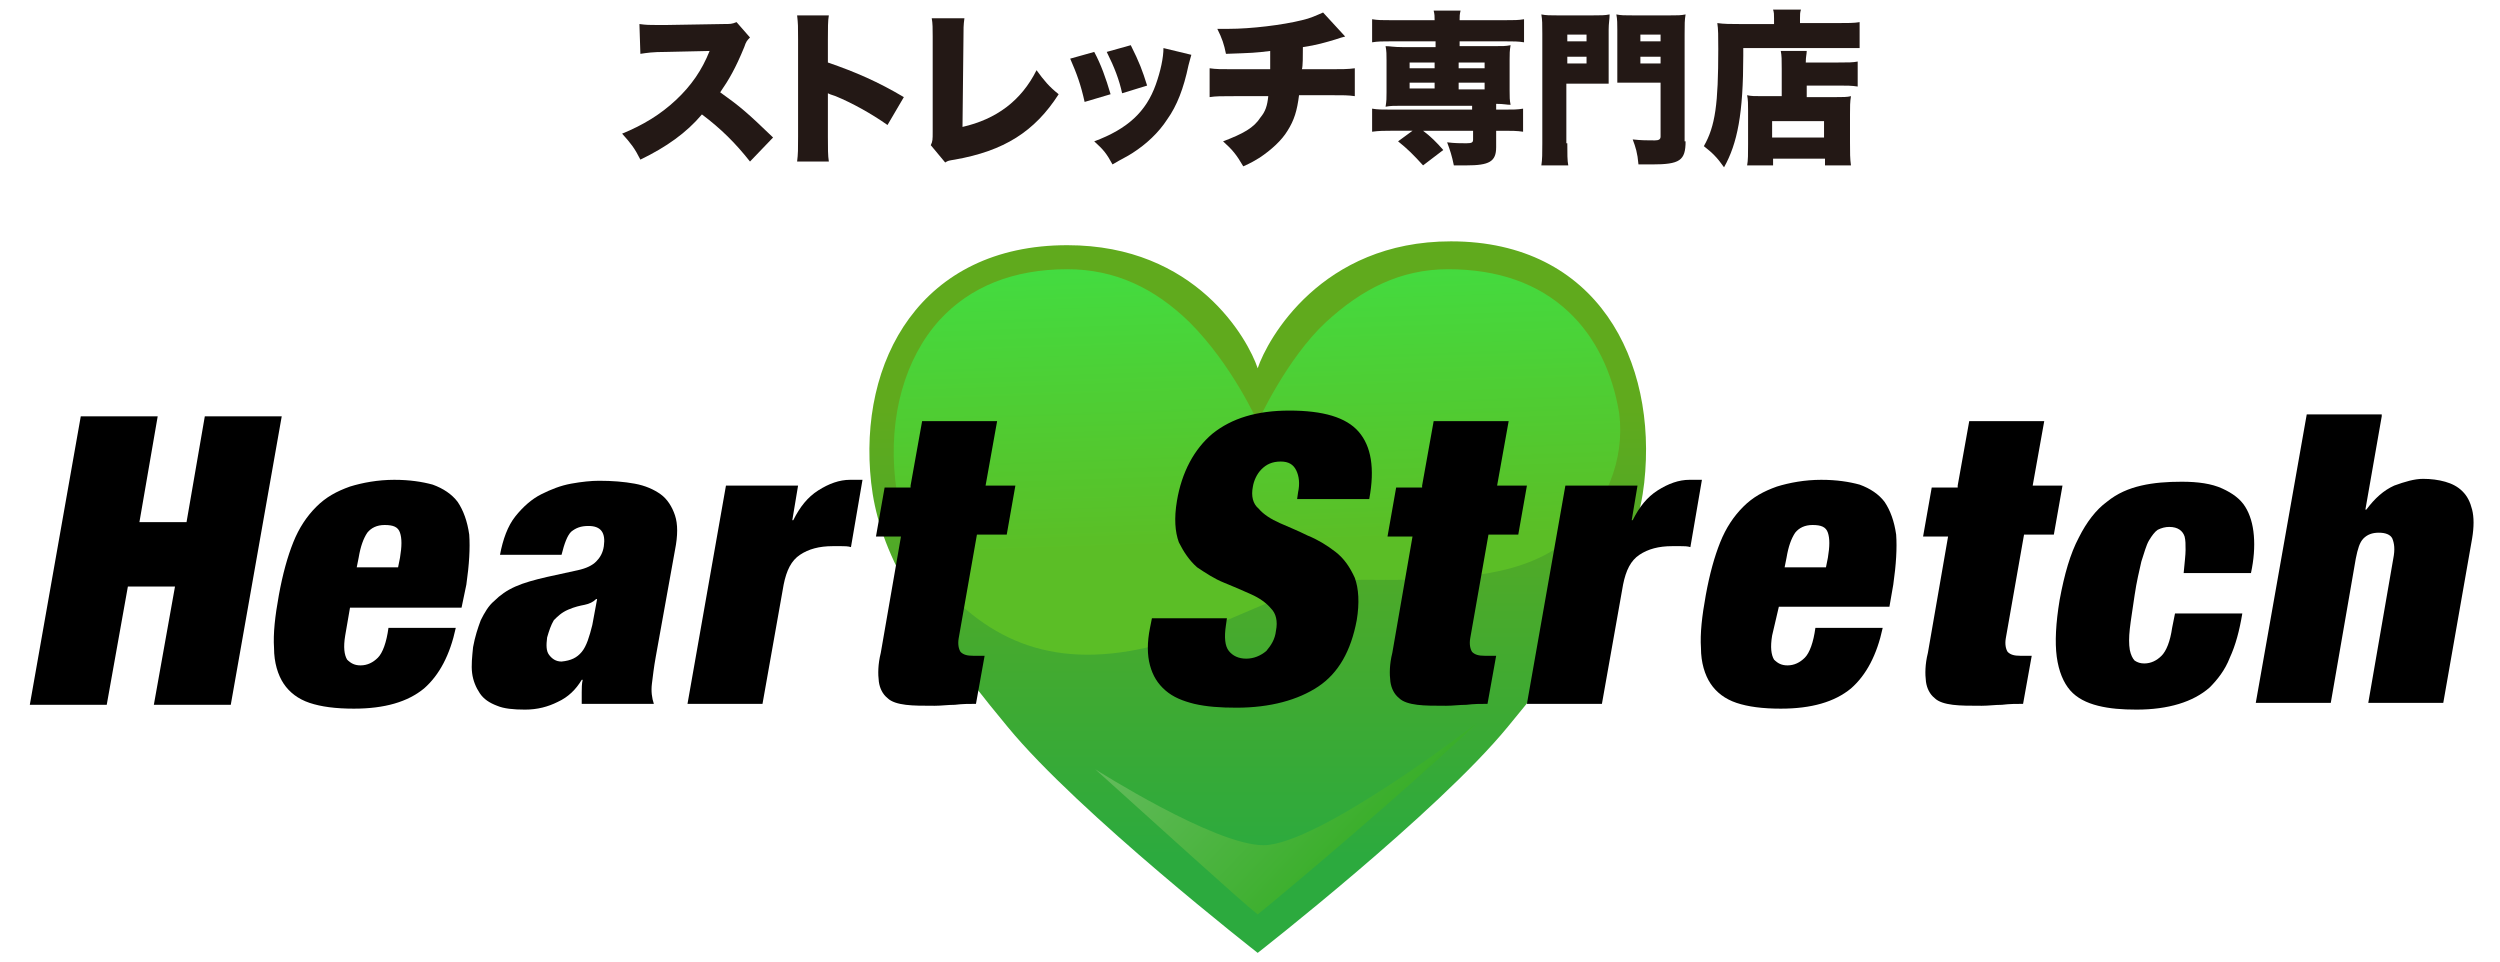
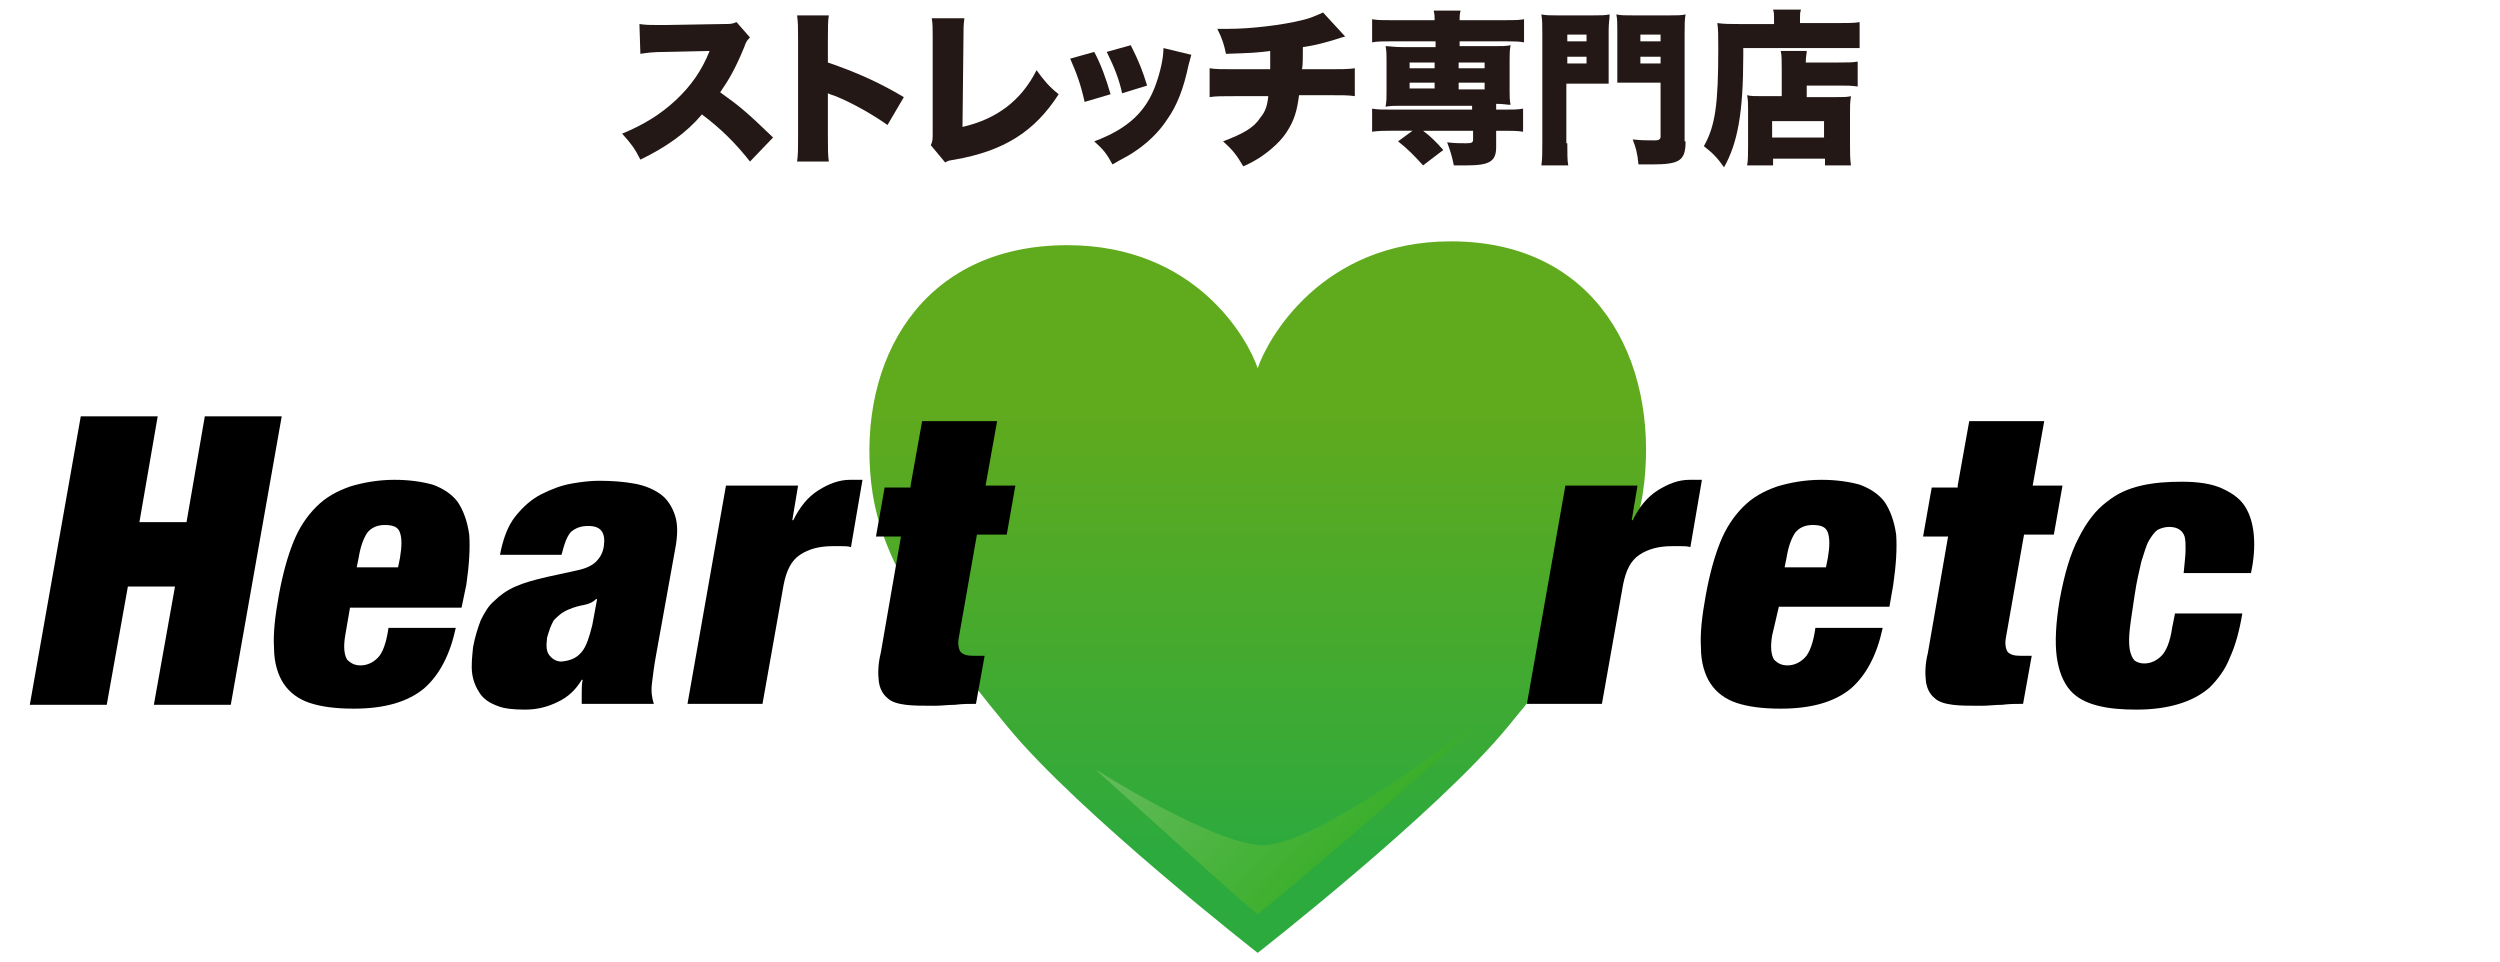
<svg xmlns="http://www.w3.org/2000/svg" version="1.1" id="レイヤー_1" x="0px" y="0px" viewBox="0 0 260 100" style="enable-background:new 0 0 260 100;" xml:space="preserve">
  <style type="text/css">
	.st0{fill:url(#SVGID_1_);}
	.st1{fill:url(#SVGID_2_);}
	.st2{fill:url(#SVGID_3_);}
	.st3{fill:#231815;}
</style>
  <g>
    <g>
      <g>
        <linearGradient id="SVGID_1_" gradientUnits="userSpaceOnUse" x1="130.79" y1="38.516" x2="130.79" y2="89.04">
          <stop offset="7.970806e-02" style="stop-color:#60AA1D" />
          <stop offset="1" style="stop-color:#2CAA3E" />
        </linearGradient>
        <path class="st0" d="M150.9,25.1c-13.5,0-19.1,10.2-20.1,13.2c-1-3-6.4-12.8-19.8-12.8c-15.2,0-21.8,12-20.4,24.7     c0.7,6.3,3.9,13,14.2,25.4c7.3,8.9,26,23.5,26,23.5s18.7-14.6,26-23.5c10.3-12.4,13.5-19.1,14.2-25.4     C172.4,37.5,166.1,25.1,150.9,25.1z" />
        <linearGradient id="SVGID_2_" gradientUnits="userSpaceOnUse" x1="129.505" y1="10.632" x2="131.058" y2="56.648">
          <stop offset="7.652897e-02" style="stop-color:#5BFF4F" />
          <stop offset="0.333" style="stop-color:#42DD41" />
          <stop offset="1" style="stop-color:#5BBE26" />
        </linearGradient>
-         <path class="st1" d="M163.2,56c3.8-3.3,5.8-8.1,5.2-13c-0.7-4.3-2.5-8-5.3-10.6c-3.1-2.9-7.3-4.4-12.5-4.4c-5,0-9,2.1-12.7,5.5     c-4.1,3.8-7.1,10.4-7.1,10.4s-2.6-5.9-7.1-10.4c-3.6-3.5-7.7-5.5-12.7-5.5c-5.6,0-10.1,1.8-13.3,5.3c-3.6,4-5.3,10-4.6,16.6     c0.3,2.7,1.1,5.3,2.6,8.3c5.4,7.2,11.8,11.2,21.8,9.5c9.9-1.7,16.3-7.6,24.9-7.4C152.1,60.4,158.8,59.8,163.2,56z" />
        <linearGradient id="SVGID_3_" gradientUnits="userSpaceOnUse" x1="111.477" y1="56.73" x2="149.158" y2="92.104">
          <stop offset="0" style="stop-color:#80C480" />
          <stop offset="0.999" style="stop-color:#2CAA19" />
          <stop offset="1" style="stop-color:#80C780" />
        </linearGradient>
        <path class="st2" d="M130.8,95.1c-1.9-1.5-11-9.8-16.9-15.1c0,0,12.4,7.9,17.5,7.9c5.7,0,22.2-12.7,22.2-12.7     C146.5,82,133.3,93.1,130.8,95.1z" />
      </g>
    </g>
    <g>
      <path d="M16.4,43.3l-1.9,11h4.9l1.9-11h8l-5.3,30h-8l2.2-12.3h-4.9l-2.2,12.3h-8l5.3-30H16.4z" />
      <path d="M35.9,66.1c-0.2,1.2-0.1,2,0.2,2.5c0.4,0.4,0.8,0.6,1.4,0.6c0.7,0,1.3-0.3,1.8-0.8c0.5-0.5,0.9-1.6,1.1-3.1h7    c-0.6,2.8-1.7,4.9-3.3,6.3c-1.7,1.4-4.1,2.1-7.3,2.1c-1.9,0-3.4-0.2-4.6-0.6c-1.2-0.4-2.1-1.1-2.7-2c-0.6-0.9-1-2.2-1-3.7    c-0.1-1.5,0.1-3.3,0.5-5.5c0.4-2.2,0.9-4,1.5-5.5c0.6-1.5,1.4-2.7,2.4-3.7c1-1,2.1-1.6,3.5-2.1c1.3-0.4,2.9-0.7,4.6-0.7    c1.6,0,2.9,0.2,4,0.5c1.1,0.4,2,1,2.6,1.8c0.6,0.9,1,2,1.2,3.4c0.1,1.4,0,3.1-0.3,5.2L48,63.2H36.4L35.9,66.1z M41.6,55.4    c-0.2-0.6-0.7-0.8-1.6-0.8c-0.8,0-1.4,0.3-1.8,0.8c-0.4,0.6-0.7,1.4-0.9,2.6l-0.2,1h4.3l0.2-1C41.8,56.8,41.8,56,41.6,55.4z" />
      <path d="M60.5,72c0-0.4,0-0.9,0.1-1.3h-0.1c-0.6,1-1.4,1.8-2.5,2.3c-1,0.5-2.1,0.8-3.4,0.8c-1.2,0-2.2-0.1-2.9-0.4    c-0.8-0.3-1.4-0.7-1.8-1.3c-0.4-0.6-0.7-1.3-0.8-2.1c-0.1-0.8,0-1.7,0.1-2.7c0.2-1.1,0.5-2,0.8-2.8c0.4-0.8,0.8-1.5,1.4-2    c0.6-0.6,1.3-1.1,2.2-1.5c0.9-0.4,2-0.7,3.3-1l3.2-0.7c0.9-0.2,1.5-0.5,1.9-0.9c0.4-0.4,0.7-0.9,0.8-1.6c0.2-1.4-0.3-2.1-1.6-2.1    c-0.8,0-1.3,0.2-1.8,0.6c-0.4,0.4-0.7,1.2-1,2.4H52c0.3-1.6,0.8-3,1.6-4c0.8-1,1.7-1.8,2.7-2.3c1-0.5,2-0.9,3.1-1.1    c1.1-0.2,2.1-0.3,2.9-0.3c1.4,0,2.6,0.1,3.7,0.3c1.1,0.2,2,0.6,2.7,1.1c0.7,0.5,1.2,1.3,1.5,2.2c0.3,0.9,0.3,2.1,0,3.6l-2,11.1    c-0.2,1.1-0.3,2-0.4,2.8c-0.1,0.8,0,1.5,0.2,2.1h-7.5C60.5,72.8,60.5,72.4,60.5,72z M60.5,67.8c0.5-0.6,0.8-1.6,1.1-2.8l0.5-2.7    H62c-0.3,0.3-0.7,0.5-1.2,0.6c-0.5,0.1-1,0.2-1.7,0.5c-0.7,0.3-1.1,0.7-1.5,1.1c-0.3,0.5-0.5,1.1-0.7,1.8    c-0.1,0.8-0.1,1.4,0.2,1.8c0.3,0.4,0.7,0.7,1.3,0.7C59.4,68.7,60,68.4,60.5,67.8z" />
      <path d="M83,50.5l-0.6,3.6h0.1c0.7-1.4,1.5-2.4,2.6-3.1c1.1-0.7,2.2-1.1,3.3-1.1h1.3l-1.2,7c-0.3-0.1-0.7-0.1-1-0.1    c-0.3,0-0.6,0-0.9,0c-1.4,0-2.5,0.3-3.4,0.9c-0.9,0.6-1.4,1.6-1.7,3.1l-2.2,12.4h-7.8l4-22.7H83z" />
      <path d="M94.7,50.5l1.2-6.7h7.8l-1.2,6.7h3.1l-0.9,5.1h-3.1l-1.9,10.8c-0.1,0.6,0,1.1,0.2,1.4c0.3,0.3,0.7,0.4,1.3,0.4h1.2l-0.9,5    c-0.7,0-1.4,0-2.2,0.1c-0.7,0-1.4,0.1-2.1,0.1c-1.2,0-2.2,0-3-0.1c-0.8-0.1-1.5-0.3-1.9-0.7c-0.5-0.4-0.8-1-0.9-1.7    c-0.1-0.8-0.1-1.8,0.2-3l2.1-12.1h-2.6l0.9-5.1H94.7z" />
-       <path d="M135,51.2c0.2-0.9,0.1-1.7-0.2-2.3c-0.3-0.6-0.8-0.9-1.6-0.9c-0.9,0-1.5,0.3-2,0.8c-0.5,0.5-0.8,1.2-0.9,1.8    c-0.2,1,0,1.8,0.6,2.3c0.5,0.6,1.3,1.1,2.2,1.5c0.9,0.4,1.9,0.8,2.9,1.3c1,0.4,2,1,2.9,1.7c0.9,0.7,1.5,1.6,2,2.7    c0.4,1.1,0.5,2.6,0.2,4.4c-0.6,3.2-1.9,5.5-4,6.9c-2.1,1.4-5,2.2-8.5,2.2c-1.7,0-3.1-0.1-4.4-0.4c-1.2-0.3-2.2-0.7-3-1.4    c-0.8-0.7-1.3-1.5-1.6-2.6c-0.3-1.1-0.3-2.4,0-3.9l0.2-1h7.8l-0.1,0.7c-0.2,1.3-0.1,2.2,0.3,2.7c0.4,0.5,1,0.8,1.8,0.8    c0.8,0,1.5-0.3,2.1-0.8c0.5-0.6,0.9-1.2,1-2.1c0.2-1,0-1.8-0.5-2.3c-0.5-0.6-1.2-1.1-2.1-1.5c-0.9-0.4-1.8-0.8-2.8-1.2    c-1-0.4-1.9-1-2.8-1.6c-0.8-0.7-1.4-1.6-1.9-2.6c-0.4-1.1-0.5-2.5-0.2-4.3c0.5-3,1.8-5.4,3.7-7c2-1.6,4.6-2.4,8-2.4    c3.5,0,5.9,0.7,7.2,2.2c1.3,1.5,1.7,3.8,1.1,7h-7.5L135,51.2z" />
-       <path d="M147.9,50.5l1.2-6.7h7.8l-1.2,6.7h3.1l-0.9,5.1h-3.1l-1.9,10.8c-0.1,0.6,0,1.1,0.2,1.4c0.3,0.3,0.7,0.4,1.3,0.4h1.2    l-0.9,5c-0.7,0-1.4,0-2.2,0.1c-0.7,0-1.4,0.1-2.1,0.1c-1.2,0-2.2,0-3-0.1c-0.8-0.1-1.5-0.3-1.9-0.7c-0.5-0.4-0.8-1-0.9-1.7    c-0.1-0.8-0.1-1.8,0.2-3l2.1-12.1h-2.6l0.9-5.1H147.9z" />
      <path d="M170.3,50.5l-0.6,3.6h0.1c0.7-1.4,1.5-2.4,2.6-3.1c1.1-0.7,2.2-1.1,3.3-1.1h1.3l-1.2,7c-0.3-0.1-0.7-0.1-1-0.1    c-0.3,0-0.6,0-0.9,0c-1.4,0-2.5,0.3-3.4,0.9c-0.9,0.6-1.4,1.6-1.7,3.1l-2.2,12.4h-7.8l4-22.7H170.3z" />
      <path d="M184.3,66.1c-0.2,1.2-0.1,2,0.2,2.5c0.4,0.4,0.8,0.6,1.4,0.6c0.7,0,1.3-0.3,1.8-0.8c0.5-0.5,0.9-1.6,1.1-3.1h7    c-0.6,2.8-1.7,4.9-3.3,6.3c-1.7,1.4-4.1,2.1-7.3,2.1c-1.9,0-3.4-0.2-4.6-0.6c-1.2-0.4-2.1-1.1-2.7-2c-0.6-0.9-1-2.2-1-3.7    c-0.1-1.5,0.1-3.3,0.5-5.5c0.4-2.2,0.9-4,1.5-5.5c0.6-1.5,1.4-2.7,2.4-3.7c1-1,2.1-1.6,3.5-2.1c1.3-0.4,2.9-0.7,4.6-0.7    c1.6,0,2.9,0.2,4,0.5c1.1,0.4,2,1,2.6,1.8c0.6,0.9,1,2,1.2,3.4c0.1,1.4,0,3.1-0.3,5.2l-0.4,2.3h-11.5L184.3,66.1z M190.1,55.4    c-0.2-0.6-0.7-0.8-1.6-0.8c-0.8,0-1.4,0.3-1.8,0.8c-0.4,0.6-0.7,1.4-0.9,2.6l-0.2,1h4.3l0.2-1C190.3,56.8,190.3,56,190.1,55.4z" />
      <path d="M203.6,50.5l1.2-6.7h7.8l-1.2,6.7h3.1l-0.9,5.1h-3.1l-1.9,10.8c-0.1,0.6,0,1.1,0.2,1.4c0.3,0.3,0.7,0.4,1.3,0.4h1.2    l-0.9,5c-0.7,0-1.4,0-2.2,0.1c-0.7,0-1.4,0.1-2.1,0.1c-1.2,0-2.2,0-3-0.1c-0.8-0.1-1.5-0.3-1.9-0.7c-0.5-0.4-0.8-1-0.9-1.7    c-0.1-0.8-0.1-1.8,0.2-3l2.1-12.1h-2.6l0.9-5.1H203.6z" />
      <path d="M227.3,57.2c0-0.6,0-1-0.1-1.4c-0.2-0.6-0.7-1-1.6-1c-0.4,0-0.8,0.1-1.2,0.3c-0.3,0.2-0.6,0.6-0.9,1.1    c-0.3,0.5-0.5,1.3-0.8,2.2c-0.2,0.9-0.5,2.1-0.7,3.5c-0.2,1.4-0.4,2.6-0.5,3.5c-0.1,0.9-0.1,1.6,0,2.2c0.1,0.5,0.3,0.9,0.5,1.1    c0.3,0.2,0.6,0.3,1,0.3c0.7,0,1.3-0.3,1.8-0.8c0.5-0.5,0.9-1.5,1.1-2.9l0.3-1.5h7c-0.3,1.8-0.7,3.3-1.3,4.6    c-0.5,1.3-1.3,2.3-2.1,3.1c-1.7,1.5-4.3,2.3-7.6,2.3c-1.5,0-2.8-0.1-4-0.4c-1.2-0.3-2.2-0.8-2.9-1.6c-0.7-0.8-1.2-2-1.4-3.5    c-0.2-1.5-0.1-3.5,0.3-5.9c0.5-2.7,1.1-4.8,2-6.5c0.8-1.6,1.8-2.9,2.9-3.7c1.1-0.9,2.3-1.4,3.6-1.7c1.3-0.3,2.7-0.4,4.2-0.4    c1.7,0,3.1,0.2,4.2,0.7c1.1,0.5,1.9,1.1,2.4,1.9c0.5,0.8,0.8,1.8,0.9,3c0.1,1.2,0,2.5-0.3,3.9h-7    C227.2,58.5,227.3,57.7,227.3,57.2z" />
-       <path d="M247.7,43.3L246,53h0.1c0.9-1.2,1.8-2,2.9-2.5c1.1-0.4,2.1-0.7,3-0.7c0.8,0,1.6,0.1,2.3,0.3c0.7,0.2,1.3,0.5,1.8,1    c0.5,0.5,0.8,1.1,1,1.9c0.2,0.8,0.2,1.8,0,3l-3,17.1h-7.8l2.6-15c0.2-1,0.1-1.6-0.1-2.1c-0.2-0.4-0.7-0.6-1.4-0.6    c-0.7,0-1.2,0.2-1.6,0.6c-0.4,0.4-0.6,1.1-0.8,2.1l-2.6,15h-7.8l5.3-30H247.7z" />
    </g>
    <g>
      <path class="st3" d="M78,16.8c-1.5-1.9-3-3.4-5-4.9c-1.6,1.9-3.7,3.4-6.4,4.7c-0.6-1.2-1-1.7-1.9-2.7c2.2-0.9,4-2,5.6-3.5    c1.6-1.5,2.7-3.1,3.5-5.1l-4.5,0.1c-1.5,0-2,0.1-2.7,0.2l-0.1-3.1c0.7,0.1,1.1,0.1,1.8,0.1c0.1,0,0.5,0,1,0l5.9-0.1    c0.8,0,0.9,0,1.4-0.2L78,3.9c-0.3,0.3-0.4,0.4-0.6,1c-0.9,2.2-1.6,3.4-2.5,4.7c2.1,1.5,2.8,2.1,5.5,4.7L78,16.8z" />
      <path class="st3" d="M82.9,16.8c0.1-0.8,0.1-1.3,0.1-2.6V4.1c0-1.4,0-1.6-0.1-2.5h3.3c-0.1,0.5-0.1,1.4-0.1,2.5v2.4    c2.9,1,5.2,2,7.9,3.6L92.3,13c-1.7-1.2-3.7-2.3-5.4-3c-0.6-0.2-0.6-0.2-0.8-0.3v4.5c0,1.2,0,2,0.1,2.6H82.9z" />
      <path class="st3" d="M100.3,1.9c-0.1,0.7-0.1,1.1-0.1,2.1l-0.1,9.2c3.5-0.8,6.1-2.7,7.7-5.9c0.8,1.1,1.3,1.7,2.3,2.5    c-2.5,3.9-5.7,5.9-10.8,6.8c-0.6,0.1-0.7,0.1-1,0.3l-1.5-1.8c0.2-0.4,0.2-0.6,0.2-1.4L97,4.1c0-0.1,0-0.2,0-0.3    c0-0.8,0-1.4-0.1-1.9L100.3,1.9z" />
      <path class="st3" d="M113.8,5.4c0.7,1.3,1.2,2.7,1.7,4.4l-2.7,0.8c-0.4-1.8-0.8-2.9-1.5-4.5L113.8,5.4z M123.9,5.7    c-0.1,0.3-0.1,0.4-0.3,1.1c-0.5,2.4-1.2,4.2-2.2,5.6c-0.9,1.4-2.2,2.6-3.6,3.5c-0.6,0.4-1.1,0.6-2.1,1.2c-0.6-1.1-0.9-1.5-1.9-2.4    c3.5-1.3,5.4-3.1,6.4-5.9C120.7,7.4,121,6,121,5L123.9,5.7z M117.6,4.7c0.9,1.8,1.2,2.6,1.7,4.2l-2.6,0.8    c-0.3-1.4-0.8-2.7-1.6-4.3L117.6,4.7z" />
      <path class="st3" d="M139.9,3.8c-0.4,0.1-0.4,0.1-1,0.3c-1,0.3-2,0.6-3.4,0.8c0,0.9,0,2-0.1,2.3h2.8c1.3,0,2,0,2.7-0.1V10    c-0.7-0.1-1.1-0.1-2.7-0.1h-3.1c-0.2,1.6-0.5,2.6-1.2,3.7c-0.6,1-1.7,2-2.9,2.8c-0.5,0.3-0.8,0.5-1.7,0.9    c-0.7-1.2-1.1-1.7-2.1-2.6c2.1-0.8,3.2-1.4,3.9-2.5c0.5-0.6,0.7-1.2,0.8-2.2h-3.4c-1.6,0-2,0-2.7,0.1V7.1c0.7,0.1,1.1,0.1,2.7,0.1    h3.6c0-0.5,0-0.8,0-1.5V5.3c-1.6,0.2-1.8,0.2-4.6,0.3c-0.2-1-0.4-1.6-0.9-2.6c0.6,0,0.9,0,1.2,0c2.3,0,5.6-0.4,7.6-0.9    c0.9-0.2,1.5-0.5,2.2-0.8L139.9,3.8z" />
      <path class="st3" d="M144.6,4.3c-0.8,0-1.3,0-1.9,0.1V2c0.6,0.1,1,0.1,2,0.1h4.5c0-0.4,0-0.6-0.1-1h2.8c-0.1,0.4-0.1,0.6-0.1,1    h4.7c1,0,1.4,0,2-0.1v2.4c-0.6-0.1-1.1-0.1-1.9-0.1h-4.8v0.5h3.5c1,0,1.3,0,1.8-0.1c-0.1,0.6-0.1,0.9-0.1,1.5v3.2    c0,0.7,0,1,0.1,1.5c-0.4,0-0.7-0.1-1.5-0.1v0.6h0.8c1,0,1.4,0,2-0.1v2.4c-0.6-0.1-1.3-0.1-1.9-0.1h-0.9v1.7c0,1.5-0.7,1.9-3.1,1.9    c-0.3,0-0.7,0-1.3,0c-0.2-1-0.4-1.6-0.7-2.4c0.8,0.1,1.4,0.1,2,0.1c0.6,0,0.7-0.1,0.7-0.4v-0.9H148c0.8,0.6,1.4,1.2,2.1,2    l-2.1,1.6c-1-1.1-1.6-1.7-2.6-2.5l1.5-1.1h-2.3c-0.6,0-1.2,0-1.9,0.1v-2.4c0.6,0.1,1,0.1,2,0.1h8.4V11h-7.2c-0.9,0-1.3,0-1.8,0.1    c0.1-0.6,0.1-0.9,0.1-1.5V6.3c0-0.6,0-1-0.1-1.5c0.5,0,0.8,0.1,1.8,0.1h3.4V4.3H144.6z M146.6,6.5v0.6h2.6V6.5H146.6z M146.6,8.6    v0.6h2.6V8.6H146.6z M151.7,7.1h2.7V6.5h-2.7V7.1z M151.7,9.3h2.7V8.6h-2.7V9.3z" />
      <path class="st3" d="M163,14.9c0,1.1,0,1.8,0.1,2.3h-2.8c0.1-0.6,0.1-1.3,0.1-2.3V3.5c0-1,0-1.4-0.1-2c0.5,0.1,0.9,0.1,1.7,0.1    h3.6c0.9,0,1.3,0,1.8-0.1c0,0.5-0.1,0.9-0.1,1.6v4.1c0,0.9,0,1.1,0,1.5c-0.5,0-0.9,0-1.4,0h-3V14.9z M163,4.3h2V3.6h-2V4.3z     M163,6.6h2V5.9h-2V6.6z M175.3,14.7c0,2-0.6,2.4-3.5,2.4c-0.3,0-0.8,0-1.4,0c-0.1-1.2-0.3-1.8-0.6-2.6c0.9,0.1,1.5,0.1,2.3,0.1    c0.4,0,0.6-0.1,0.6-0.4V8.6h-3.1c-0.5,0-1,0-1.4,0c0-0.3,0-0.7,0-1.5V3.1c0-0.6,0-1.1-0.1-1.6c0.5,0.1,0.8,0.1,1.8,0.1h3.7    c0.9,0,1.2,0,1.7-0.1c-0.1,0.6-0.1,1-0.1,2V14.7z M170.6,4.3h2.1V3.6h-2.1V4.3z M170.6,6.6h2.1V5.9h-2.1V6.6z" />
      <path class="st3" d="M184.5,1.9c0-0.4,0-0.6-0.1-0.9h2.9c-0.1,0.3-0.1,0.5-0.1,0.9v0.5h3.8c1.1,0,1.9,0,2.4-0.1V5    C192.7,5,191.8,5,191,5h-9.7c0,0.3,0,0.6,0,0.8c0,6-0.6,9.1-2,11.6c-0.7-1-1.2-1.5-2.1-2.2c1.2-2.1,1.5-4.4,1.5-10.1    c0-1.3,0-2.1-0.1-2.7c0.7,0.1,1.4,0.1,2.3,0.1h3.6V1.9z M185.3,7.2c0-1,0-1.4-0.1-1.9h2.7c0,0.3-0.1,0.6-0.1,1.2h3.4    c1,0,1.5,0,2-0.1V9c-0.6-0.1-1.2-0.1-1.9-0.1h-3.4v1.2h3c0.8,0,1.2,0,1.6-0.1c-0.1,0.6-0.1,1.1-0.1,1.9v2.9c0,1.1,0,1.7,0.1,2.4    h-2.7v-0.7h-5.4v0.7h-2.7c0.1-0.5,0.1-1.2,0.1-2.2v-3.5c0-0.7,0-1.1-0.1-1.6c0.4,0.1,0.8,0.1,1.6,0.1h2V7.2z M184.3,14.3h5.4v-1.7    h-5.4V14.3z" />
    </g>
  </g>
</svg>